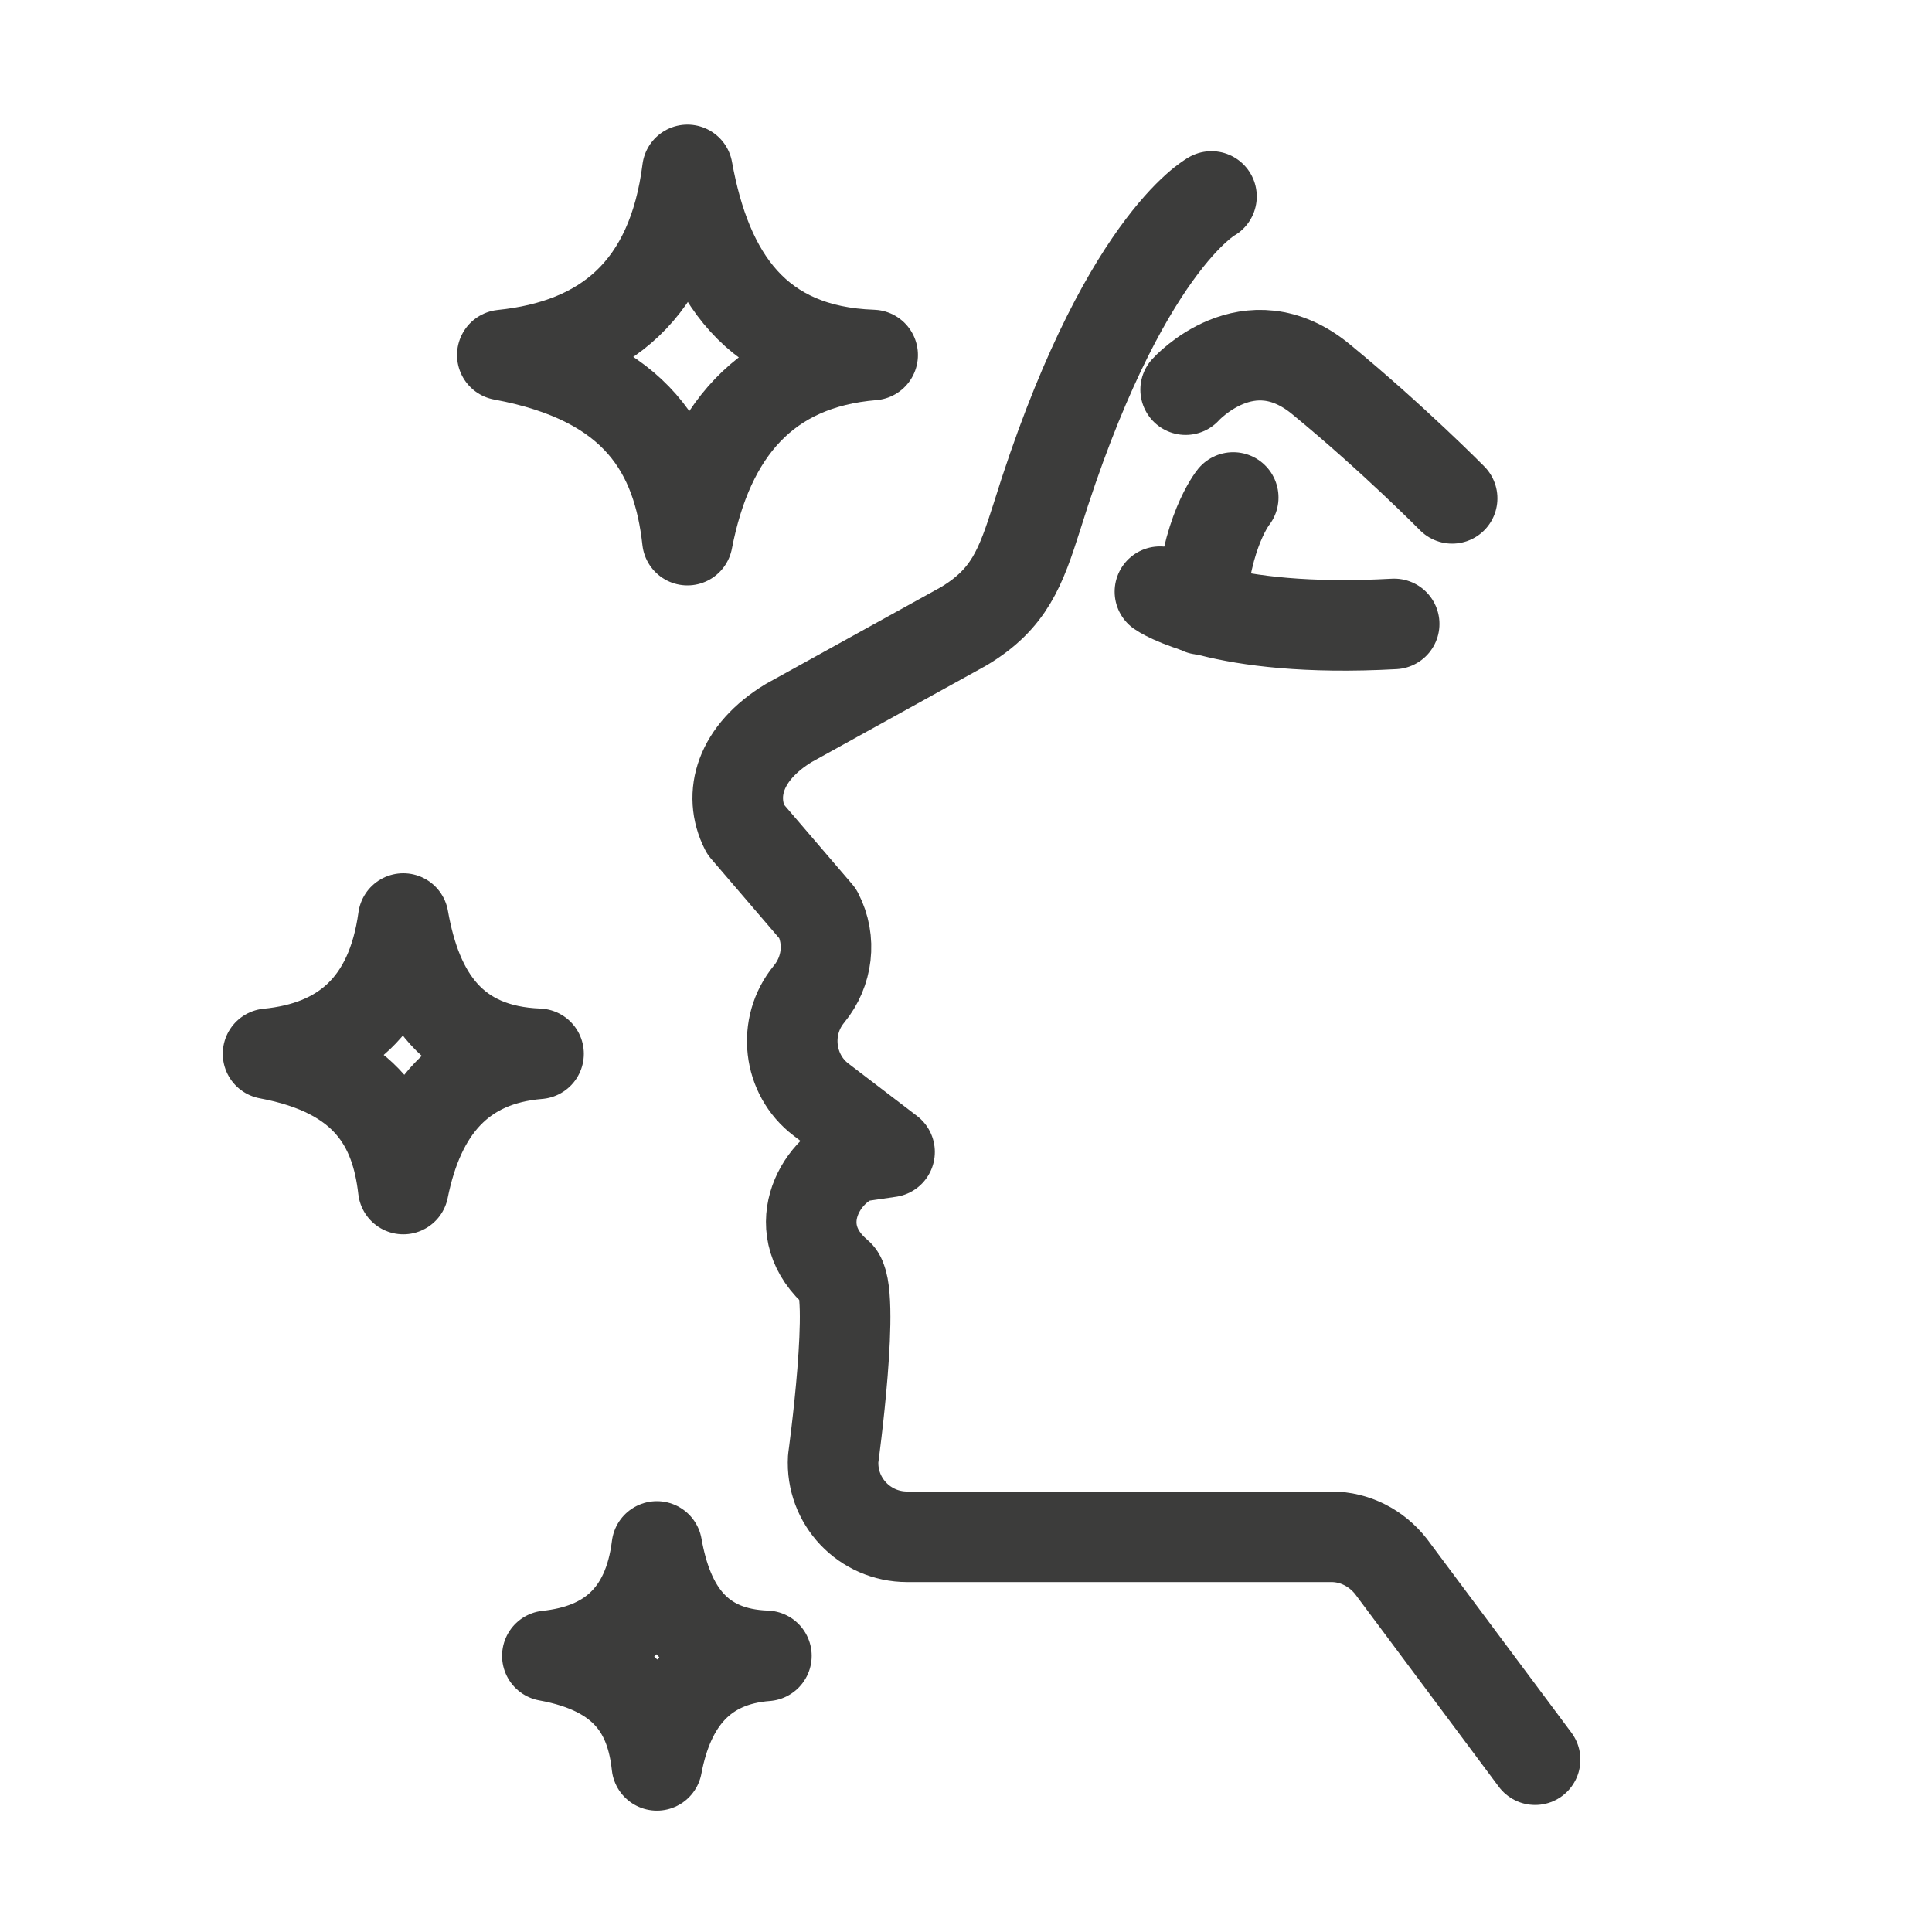
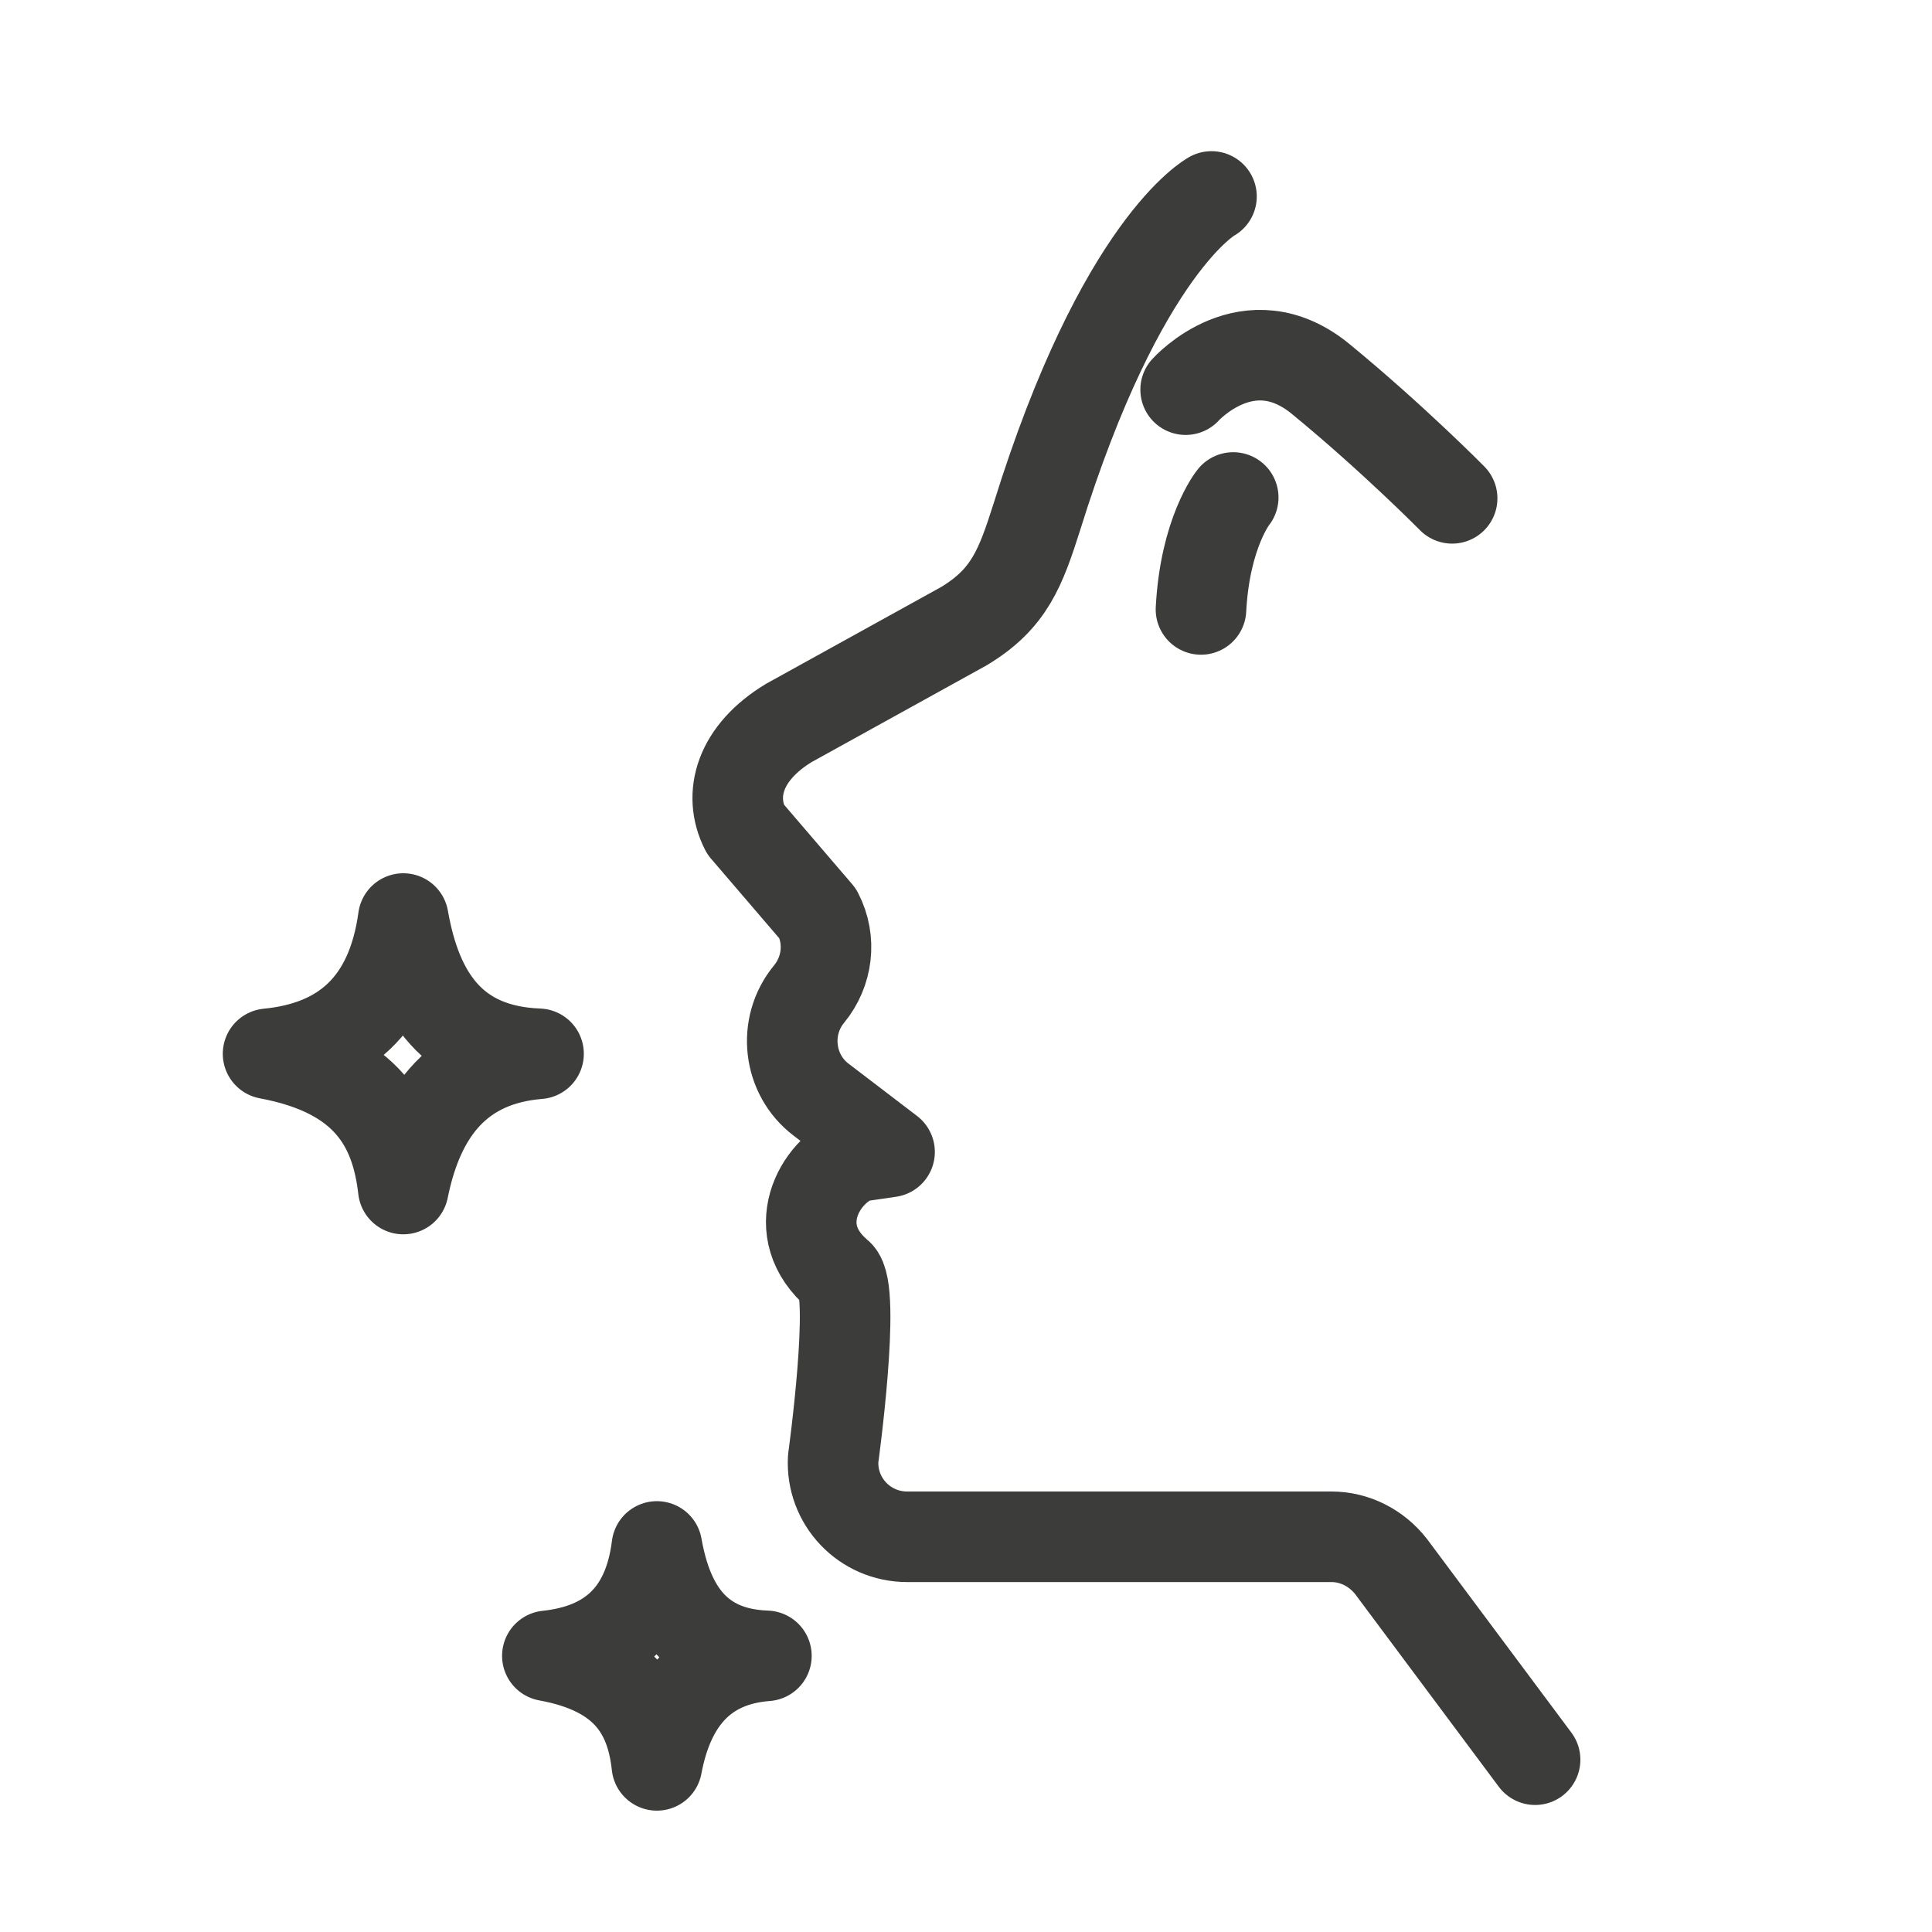
<svg xmlns="http://www.w3.org/2000/svg" fill="none" viewBox="0 0 16 16" height="16" width="16">
  <path stroke-linejoin="round" stroke-linecap="round" stroke-width="0.75" stroke="#3C3C3B" d="M10.033 1.627C10.033 1.627 9.287 2.027 8.587 4.28C8.453 4.7 8.36 4.96 7.98 5.187L6.533 5.987C6.127 6.233 6.027 6.58 6.173 6.867L6.773 7.567C6.887 7.787 6.853 8.047 6.7 8.233C6.48 8.5 6.527 8.9 6.8 9.107L7.367 9.54L7.093 9.58C6.78 9.7 6.513 10.193 6.94 10.553C7.093 10.68 6.9 12.08 6.9 12.08C6.88 12.433 7.16 12.727 7.513 12.727H11.027C11.22 12.727 11.4 12.82 11.52 12.973L12.713 14.573" />
-   <path stroke-linejoin="round" stroke-linecap="round" stroke-width="0.75" stroke="#3C3C3B" d="M9.606 4.9C9.606 4.9 10.093 5.247 11.546 5.167" />
  <path stroke-linejoin="round" stroke-linecap="round" stroke-width="0.75" stroke="#3C3C3B" d="M10.213 4.12C10.213 4.12 9.98 4.407 9.946 5.047" />
  <path stroke-linejoin="round" stroke-linecap="round" stroke-width="0.75" stroke="#3C3C3B" d="M9.819 3.227C9.819 3.227 10.339 2.647 10.939 3.14C11.539 3.633 12.026 4.127 12.026 4.127" />
  <path stroke-linejoin="round" stroke-linecap="round" stroke-width="0.75" stroke="#3C3C3B" d="M3.34 9.847C3.28 9.32 3.04 8.88 2.22 8.727C2.833 8.667 3.24 8.333 3.34 7.607C3.453 8.253 3.753 8.7 4.46 8.727C3.813 8.78 3.473 9.187 3.34 9.847Z" />
-   <path stroke-linejoin="round" stroke-linecap="round" stroke-width="0.75" stroke="#3C3C3B" d="M5.693 4.473C5.613 3.747 5.28 3.147 4.16 2.94C5.007 2.853 5.567 2.4 5.693 1.407C5.853 2.293 6.267 2.907 7.227 2.94C6.34 3.013 5.867 3.573 5.693 4.473Z" />
  <path stroke-linejoin="round" stroke-linecap="round" stroke-width="0.75" stroke="#3C3C3B" d="M5.44 14.62C5.393 14.187 5.193 13.833 4.533 13.713C5.033 13.66 5.367 13.393 5.44 12.807C5.533 13.333 5.78 13.693 6.347 13.713C5.82 13.753 5.54 14.087 5.44 14.62Z" />
</svg>